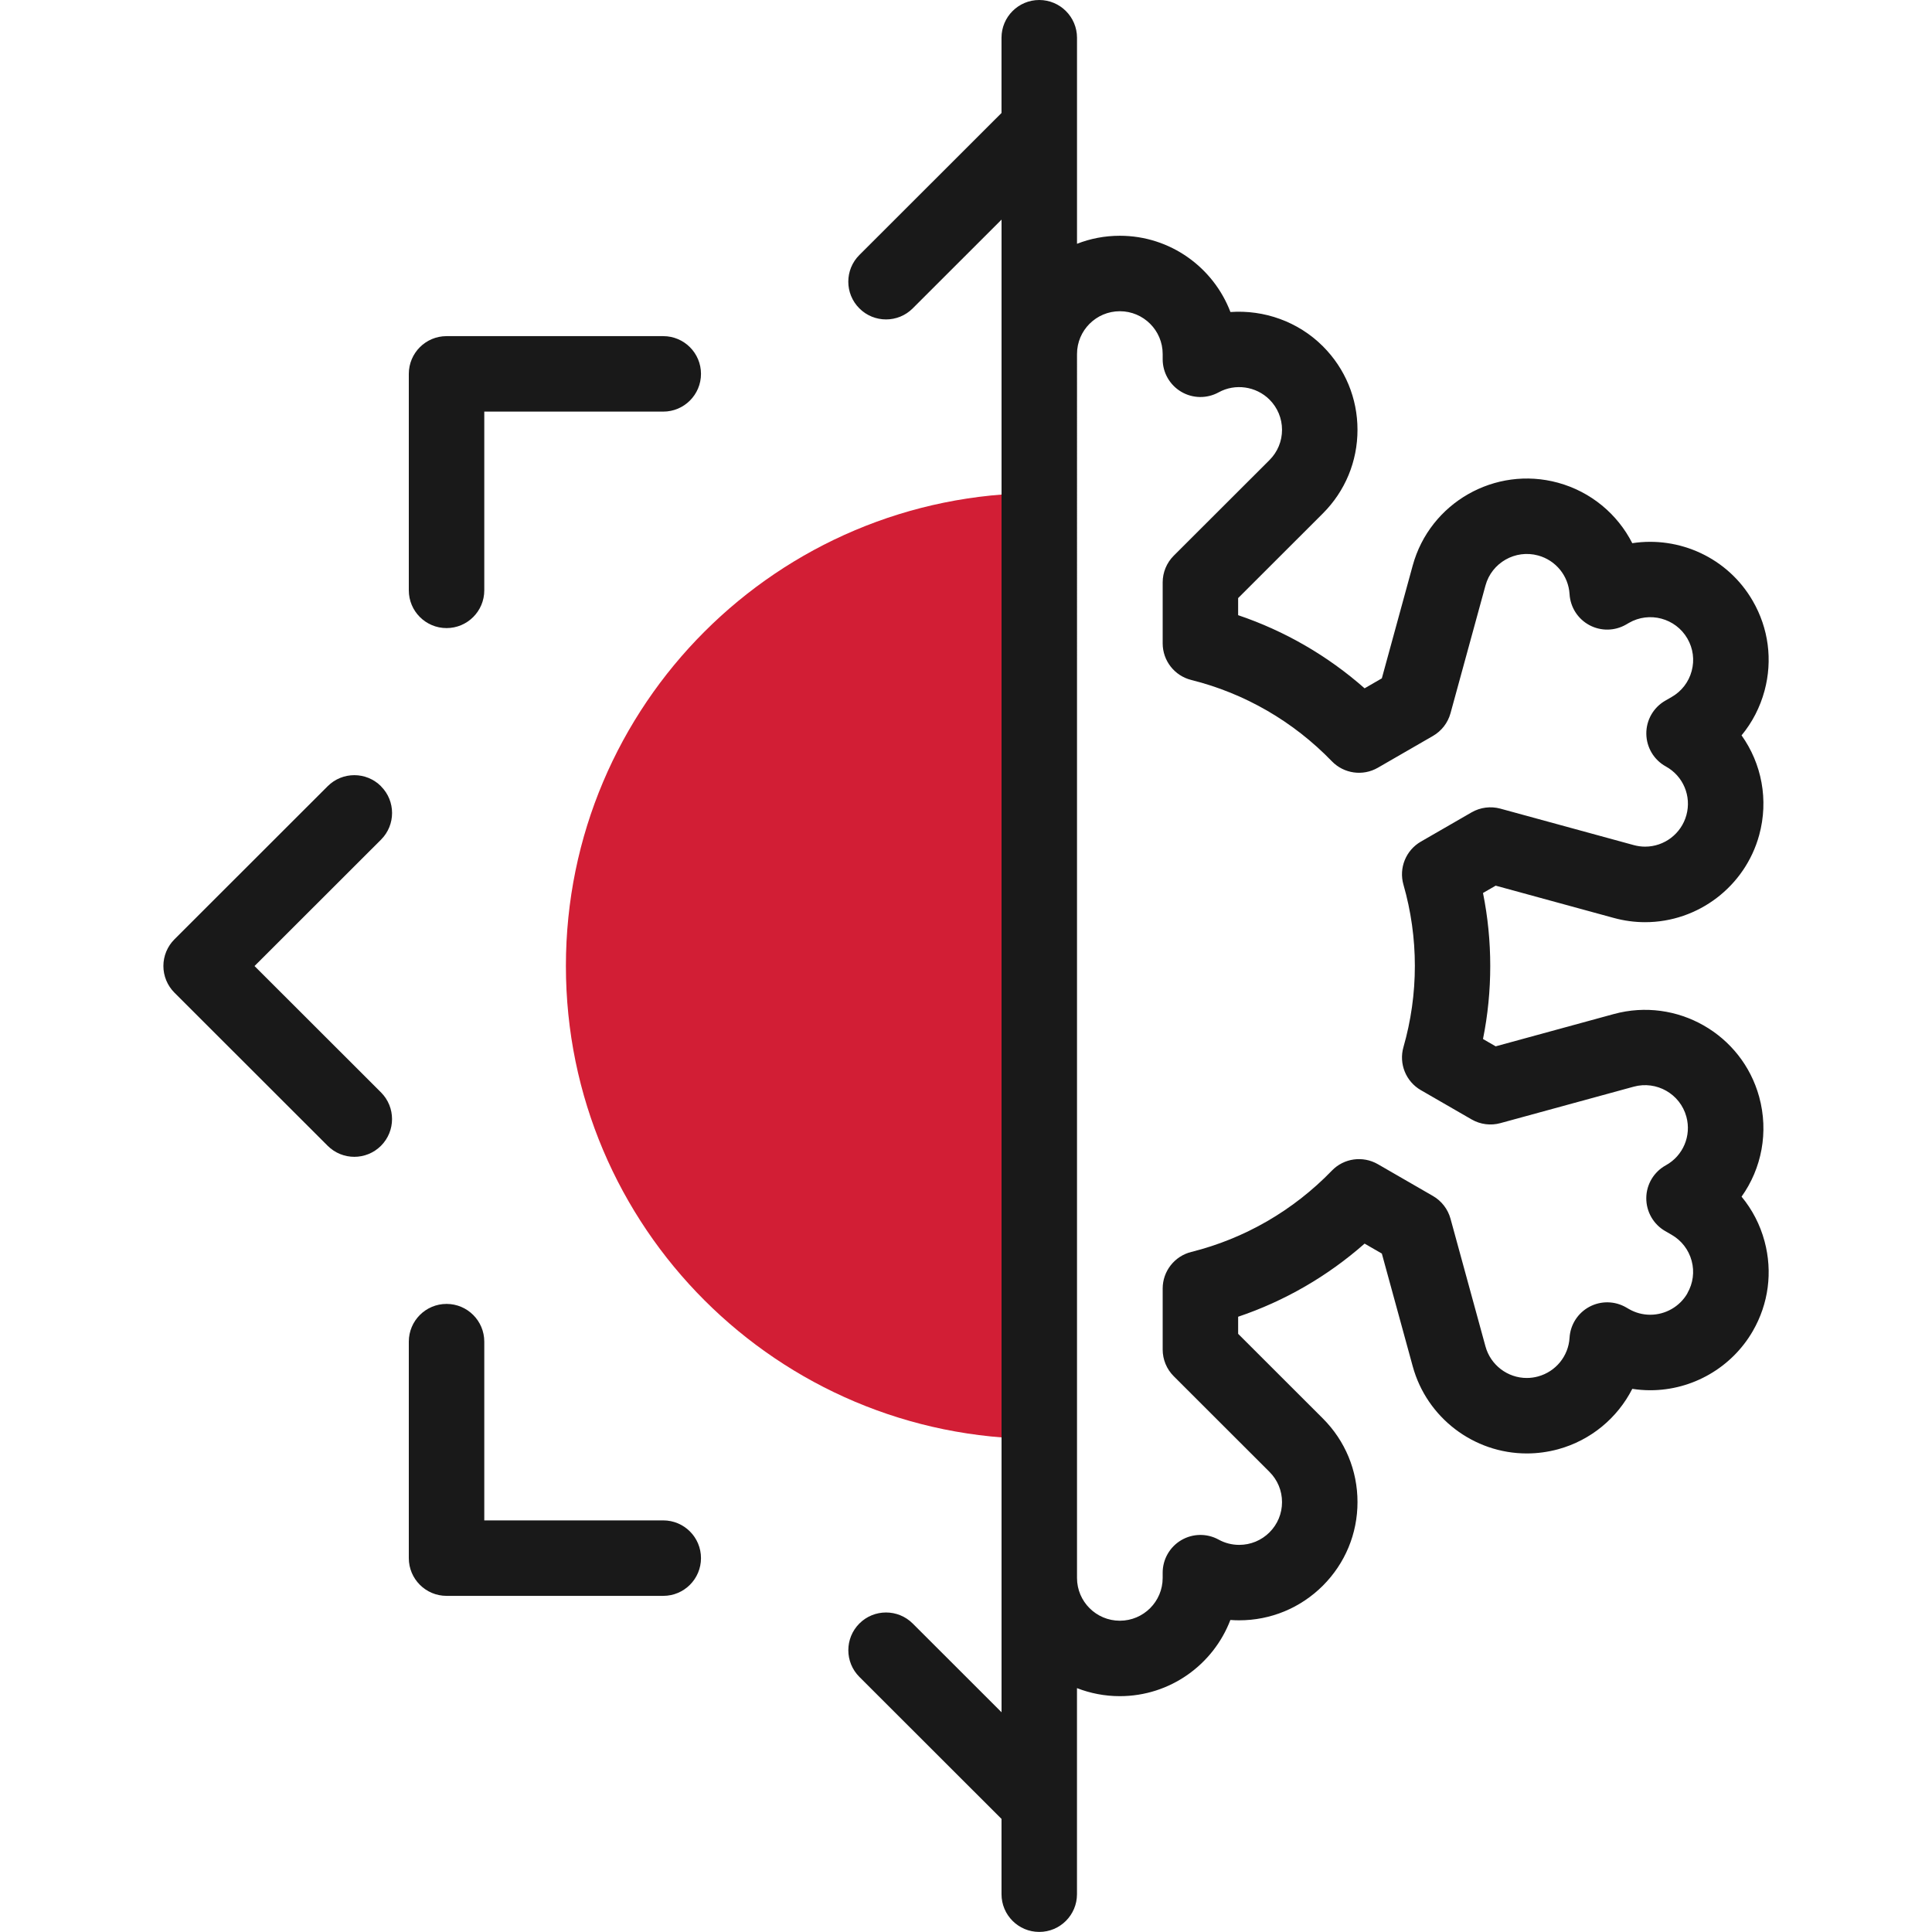
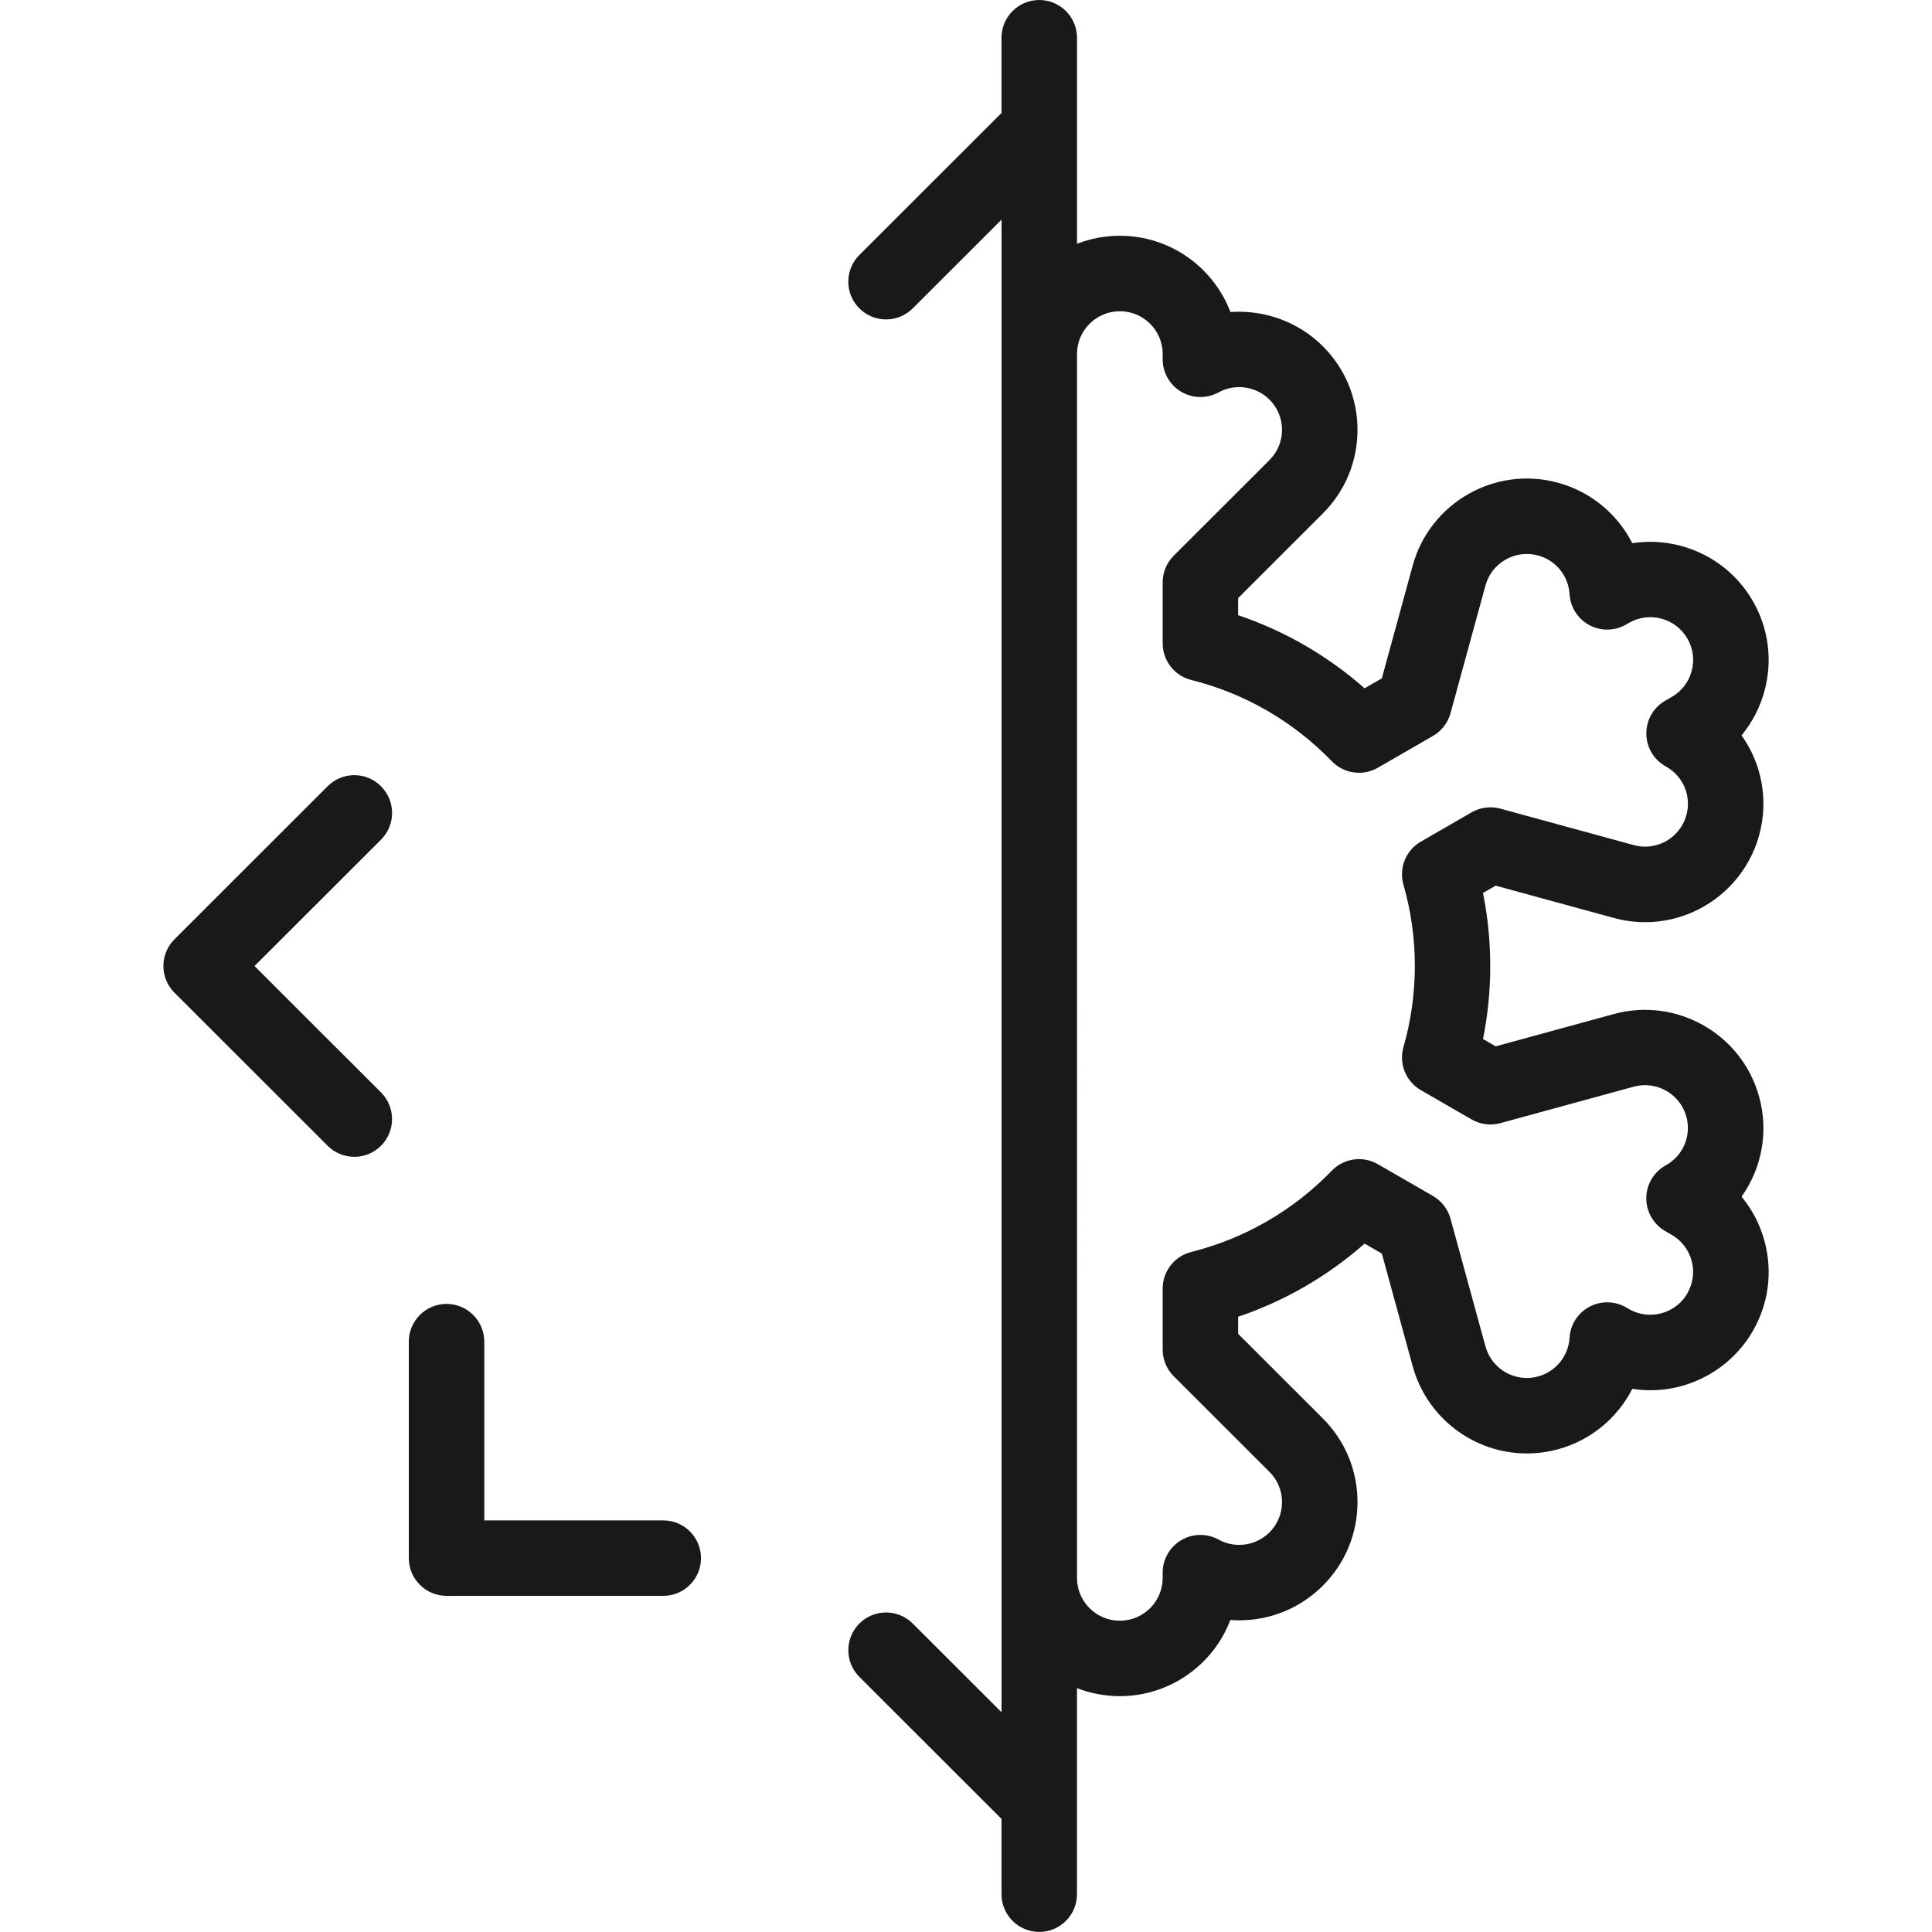
<svg xmlns="http://www.w3.org/2000/svg" id="a" width="512" height="512" viewBox="0 0 512 512">
  <g id="b">
-     <path d="m149.97,256c0,69.21,56.16,125.32,125.44,125.32v-250.65c-69.28,0-125.44,56.11-125.44,125.32h0Z" fill="#d21e35" stroke-width="0" />
    <path d="m100.97,208.36c-3.9-3.91-10.24-3.91-14.14,0l-40.6,40.57c-1.88,1.88-2.93,4.42-2.93,7.07s1.06,5.2,2.93,7.07l40.6,40.57c1.95,1.95,4.51,2.93,7.07,2.93s5.12-.98,7.07-2.93c3.9-3.91,3.9-10.24,0-14.14l-33.52-33.49,33.52-33.49c3.91-3.9,3.91-10.24,0-14.14h0Z" fill="#191919" stroke-width="0" />
-     <path d="m175.77,89.08h-57.43c-5.52,0-10,4.48-10,10v57.37c0,5.52,4.48,10,10,10s10-4.48,10-10v-47.37h47.43c5.52,0,10-4.48,10-10s-4.48-10-10-10Z" fill="#191919" stroke-width="0" />
    <path d="m175.77,402.92h-47.43v-47.37c0-5.52-4.48-10-10-10s-10,4.48-10,10v57.37c0,5.52,4.48,10,10,10h57.43c5.52,0,10-4.48,10-10s-4.48-10-10-10Z" fill="#191919" stroke-width="0" />
    <path d="m461.53,317.13c5.32-7.46,7.23-17.1,4.67-26.45-4.56-16.65-21.83-26.5-38.51-21.95l-31.32,8.56-3.36-1.94c1.28-6.35,1.92-12.83,1.92-19.35s-.64-13-1.92-19.35l3.36-1.94,31.32,8.56c2.71.74,5.49,1.12,8.28,1.12,14.08,0,26.51-9.49,30.23-23.07,2.56-9.34.65-18.98-4.67-26.44,2.83-3.42,4.91-7.44,6.1-11.85,2.17-8.09,1.06-16.53-3.13-23.78-6.64-11.5-19.53-17.2-31.93-15.3-3.92-7.71-10.96-13.63-19.68-16.02-16.67-4.56-33.95,5.29-38.51,21.95l-8.18,29.89-4.57,2.64c-9.8-8.64-21.19-15.22-33.51-19.38v-4.53l22.45-22.43c5.92-5.92,9.18-13.79,9.18-22.16s-3.26-16.24-9.19-22.16c-6.56-6.55-15.6-9.69-24.48-9.06-4.5-11.81-15.94-20.21-29.31-20.21-4,0-7.83.75-11.35,2.13V10C285.41,4.48,280.93,0,275.41,0s-10,4.48-10,10v19.94l-37.67,37.64c-3.91,3.9-3.91,10.24,0,14.14,1.95,1.96,4.51,2.93,7.07,2.93s5.12-.97,7.07-2.93l23.54-23.52v395.57l-23.54-23.52c-3.91-3.9-10.24-3.9-14.14,0-3.9,3.91-3.9,10.24,0,14.14l37.67,37.64v19.95c0,5.52,4.48,10,10,10s10-4.48,10-10v-54.61c3.52,1.37,7.35,2.13,11.35,2.13,13.36,0,24.8-8.4,29.3-20.19.77.06,1.55.09,2.33.09,8.37,0,16.24-3.26,22.17-9.17,5.92-5.92,9.19-13.79,9.19-22.16s-3.26-16.24-9.18-22.16l-22.45-22.43v-4.53c12.33-4.16,23.71-10.74,33.51-19.38l4.57,2.64,8.19,29.9c3.72,13.58,16.15,23.07,30.23,23.07,2.79,0,5.57-.38,8.28-1.11,8.71-2.38,15.75-8.31,19.67-16.01,1.57.24,3.16.37,4.76.37,11.17,0,21.58-6,27.17-15.67,4.19-7.25,5.3-15.7,3.13-23.78-1.18-4.42-3.27-8.43-6.1-11.85h0Zm-14.35,25.62c-2.02,3.5-5.8,5.67-9.85,5.67-2,0-3.9-.51-5.66-1.52l-.74-.43c-3-1.73-6.68-1.79-9.74-.15-3.05,1.64-5.04,4.75-5.24,8.2-.29,4.85-3.64,8.96-8.33,10.25-.99.27-2,.41-3.01.41-5.09,0-9.59-3.43-10.94-8.35l-9.27-33.86c-.7-2.54-2.37-4.7-4.65-6.02l-14.61-8.43c-3.98-2.29-9-1.59-12.18,1.71-10.22,10.57-23.11,18.02-37.26,21.55-4.45,1.11-7.58,5.11-7.58,9.7v16.16c0,2.65,1.05,5.2,2.93,7.07l25.38,25.36c2.14,2.14,3.32,4.98,3.32,8.01s-1.18,5.87-3.32,8.01c-2.14,2.14-5,3.32-8.03,3.32-1.91,0-3.8-.48-5.46-1.4-3.1-1.7-6.86-1.64-9.91.16-3.04,1.8-4.91,5.07-4.91,8.61v1.4c0,6.25-5.09,11.33-11.35,11.33s-11.35-5.08-11.35-11.33V93.81c0-6.25,5.09-11.33,11.35-11.33s11.35,5.08,11.35,11.33v1.4c0,3.54,1.87,6.81,4.91,8.61,3.04,1.8,6.81,1.86,9.91.16,4.39-2.42,9.94-1.62,13.49,1.92,2.14,2.14,3.32,4.99,3.32,8.01s-1.18,5.87-3.32,8.01l-25.38,25.35c-1.88,1.88-2.93,4.42-2.93,7.07v16.16c0,4.59,3.13,8.59,7.58,9.7,14.15,3.53,27.04,10.98,37.26,21.55,3.19,3.29,8.21,4,12.18,1.71l14.61-8.43c2.28-1.32,3.95-3.48,4.65-6.02l9.27-33.86c1.65-6.03,7.91-9.59,13.95-7.94,4.69,1.28,8.04,5.4,8.33,10.25.21,3.46,2.19,6.56,5.24,8.2,3.05,1.64,6.73,1.59,9.74-.15l.74-.43c5.42-3.13,12.38-1.27,15.51,4.15,1.51,2.62,1.92,5.67,1.13,8.59-.78,2.92-2.66,5.37-5.29,6.88l-1.73,1c-3.13,1.8-5.04,5.15-5,8.76.04,3.61,2.01,6.92,5.17,8.66,4.6,2.53,6.84,7.84,5.45,12.9-1.35,4.92-5.84,8.35-10.94,8.35-1.01,0-2.02-.14-3.01-.41l-35.34-9.66c-2.57-.7-5.32-.35-7.63.98l-13.45,7.76c-3.98,2.3-5.88,7.01-4.61,11.42,2,6.97,3.02,14.21,3.02,21.51s-1.02,14.54-3.02,21.51c-1.27,4.42.64,9.13,4.61,11.42l13.45,7.76c2.31,1.33,5.06,1.69,7.63.98l35.33-9.66c6.04-1.65,12.3,1.91,13.95,7.94,1.39,5.06-.85,10.37-5.45,12.9-3.16,1.74-5.14,5.05-5.17,8.66-.03,3.61,1.88,6.96,5,8.76l1.73,1c2.62,1.51,4.5,3.96,5.29,6.88.79,2.92.38,5.98-1.13,8.59h0Z" fill="#191919" stroke-width="0" />
  </g>
</svg>